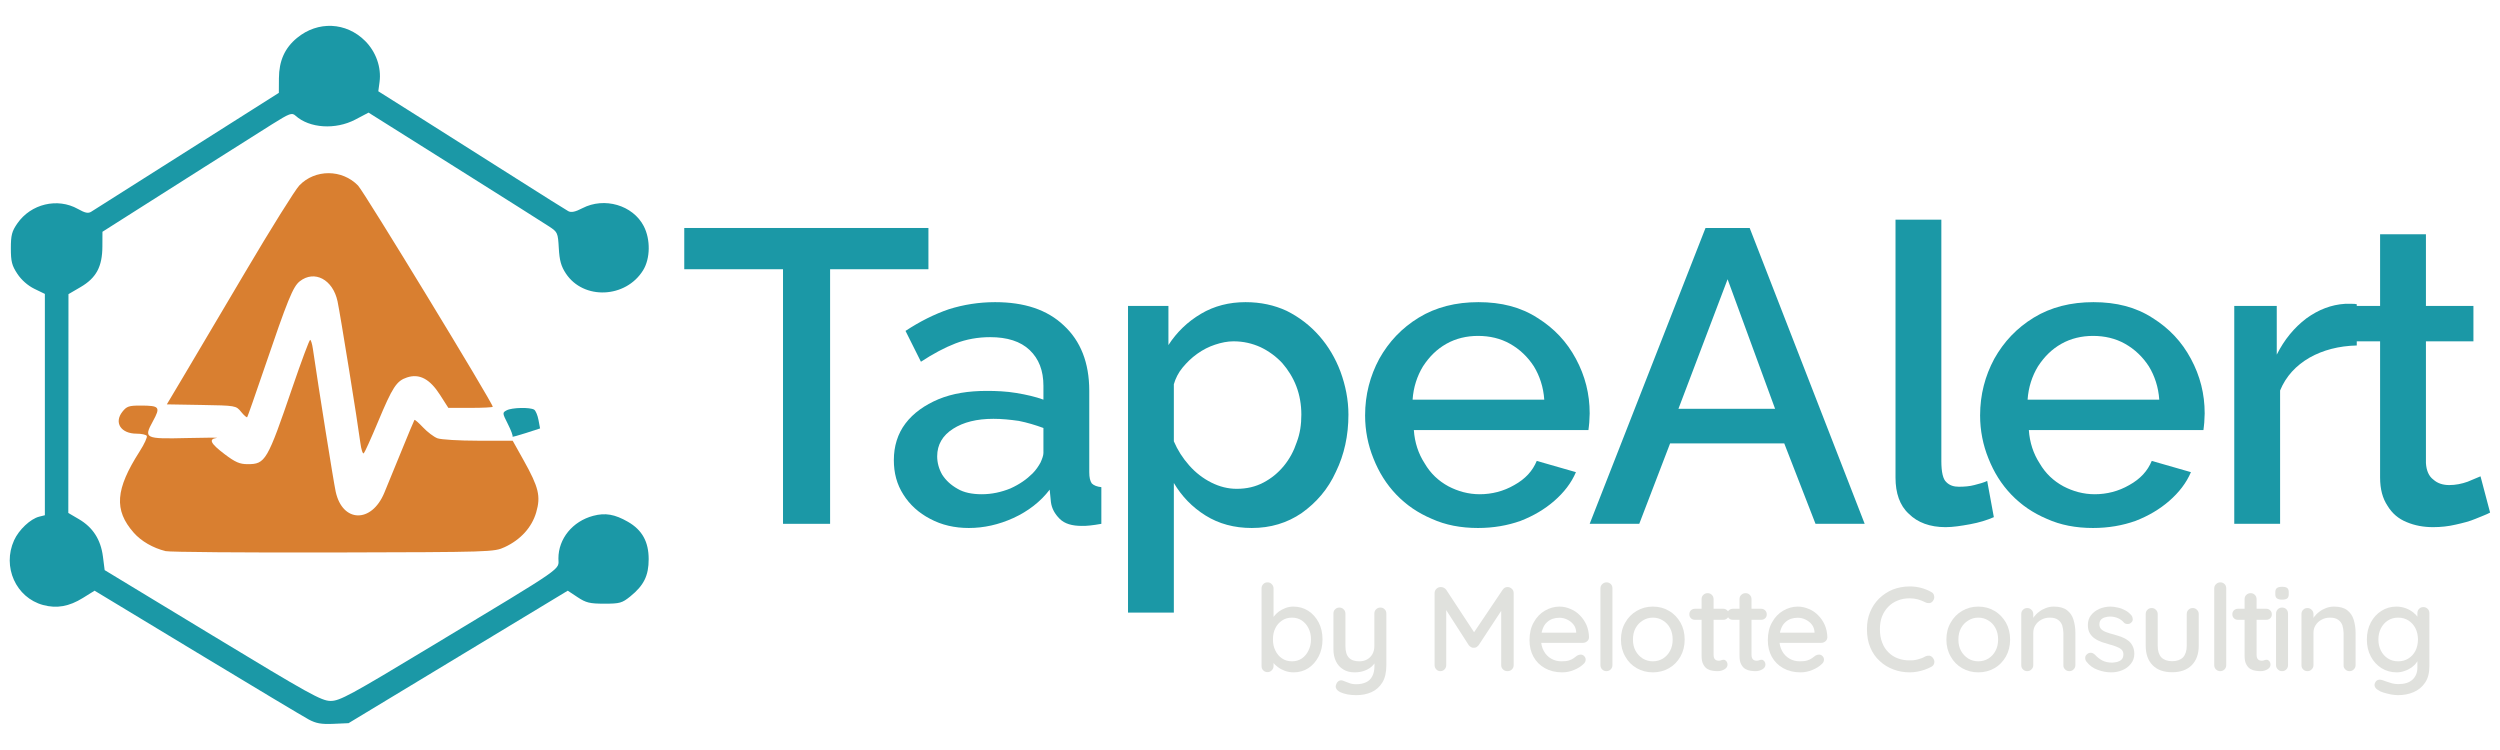
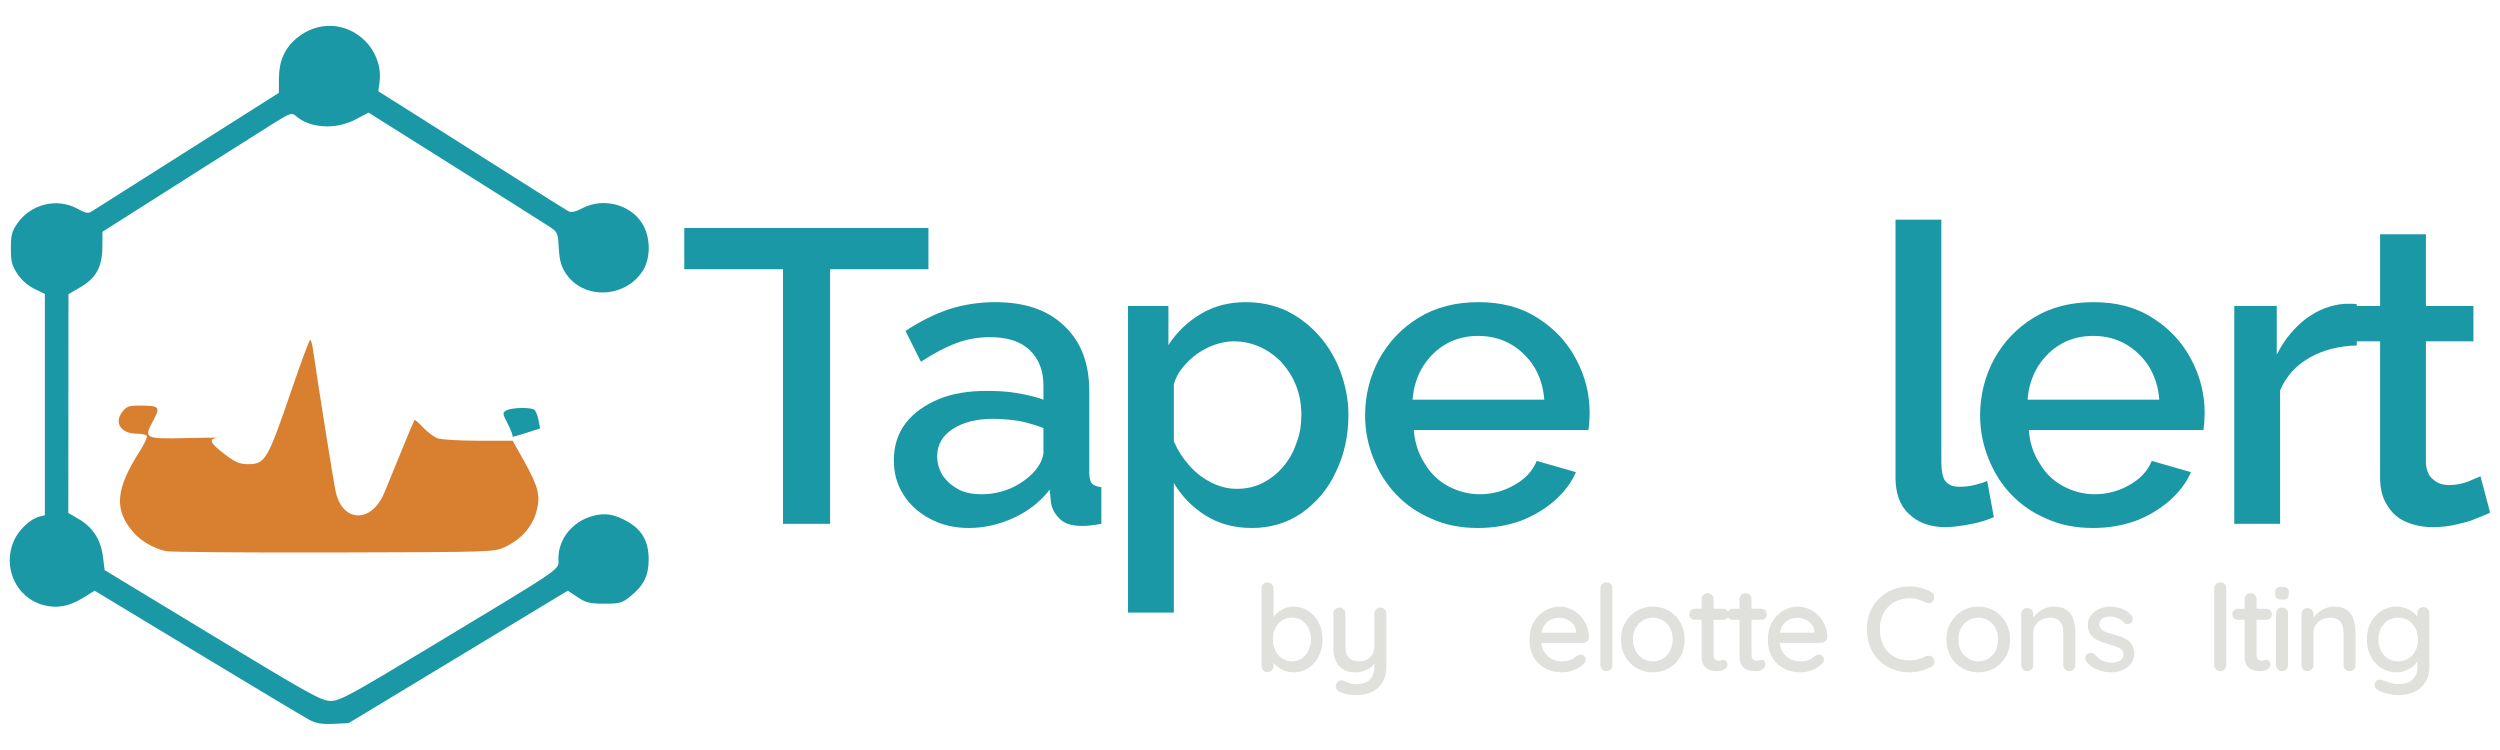
<svg xmlns="http://www.w3.org/2000/svg" xmlns:ns1="http://www.serif.com/" width="100%" height="100%" viewBox="0 0 1000 300" version="1.1" xml:space="preserve" style="fill-rule:evenodd;clip-rule:evenodd;stroke-linejoin:round;stroke-miterlimit:2;">
  <g transform="matrix(1,0,0,1,-38.632,-11.135)">
    <g transform="matrix(166.667,0,0,166.667,309.837,220.663)">
      <path d="M0.601,-0.611L0.365,-0.611L0.365,-0L0.252,-0L0.252,-0.611L0.015,-0.611L0.015,-0.71L0.601,-0.71L0.601,-0.611Z" style="fill:rgb(27,152,166);fill-rule:nonzero;" />
    </g>
    <g transform="matrix(166.667,0,0,166.667,391.504,220.663)">
      <path d="M0.028,-0.153C0.028,-0.186 0.037,-0.216 0.056,-0.241C0.075,-0.266 0.102,-0.285 0.135,-0.299C0.169,-0.313 0.207,-0.319 0.251,-0.319C0.274,-0.319 0.298,-0.318 0.322,-0.314C0.346,-0.31 0.368,-0.305 0.387,-0.298L0.387,-0.331C0.387,-0.368 0.376,-0.396 0.354,-0.417C0.332,-0.438 0.3,-0.448 0.259,-0.448C0.23,-0.448 0.202,-0.443 0.176,-0.433C0.15,-0.423 0.122,-0.408 0.093,-0.389L0.056,-0.463C0.091,-0.486 0.125,-0.503 0.16,-0.515C0.195,-0.526 0.232,-0.532 0.271,-0.532C0.341,-0.532 0.396,-0.514 0.436,-0.476C0.476,-0.439 0.497,-0.387 0.497,-0.319L0.497,-0.124C0.497,-0.111 0.499,-0.103 0.503,-0.097C0.508,-0.092 0.516,-0.089 0.526,-0.088L0.526,-0C0.516,0.002 0.507,0.003 0.499,0.004C0.491,0.005 0.485,0.005 0.479,0.005C0.456,0.005 0.438,-0 0.426,-0.012C0.414,-0.024 0.407,-0.037 0.405,-0.052L0.402,-0.082C0.38,-0.053 0.35,-0.03 0.315,-0.014C0.28,0.002 0.244,0.01 0.208,0.01C0.174,0.01 0.143,0.003 0.115,-0.012C0.088,-0.026 0.066,-0.046 0.051,-0.07C0.035,-0.095 0.028,-0.122 0.028,-0.153ZM0.361,-0.121C0.369,-0.129 0.375,-0.138 0.38,-0.147C0.384,-0.156 0.387,-0.164 0.387,-0.17L0.387,-0.23C0.368,-0.237 0.348,-0.243 0.328,-0.247C0.307,-0.25 0.287,-0.252 0.267,-0.252C0.227,-0.252 0.195,-0.244 0.17,-0.228C0.145,-0.212 0.132,-0.19 0.132,-0.162C0.132,-0.147 0.136,-0.132 0.144,-0.118C0.153,-0.104 0.165,-0.093 0.181,-0.084C0.196,-0.075 0.216,-0.071 0.239,-0.071C0.263,-0.071 0.286,-0.076 0.308,-0.085C0.33,-0.095 0.347,-0.107 0.361,-0.121Z" style="fill:rgb(27,152,166);fill-rule:nonzero;" />
    </g>
    <g transform="matrix(166.667,0,0,166.667,478.837,220.663)">
      <path d="M0.363,0.01C0.321,0.01 0.284,0 0.252,-0.02C0.22,-0.04 0.195,-0.066 0.176,-0.098L0.176,0.213L0.066,0.213L0.066,-0.523L0.163,-0.523L0.163,-0.429C0.183,-0.46 0.209,-0.485 0.241,-0.504C0.273,-0.523 0.309,-0.532 0.348,-0.532C0.384,-0.532 0.417,-0.525 0.447,-0.511C0.477,-0.496 0.503,-0.476 0.525,-0.451C0.547,-0.426 0.564,-0.397 0.576,-0.365C0.588,-0.332 0.595,-0.298 0.595,-0.262C0.595,-0.212 0.585,-0.166 0.565,-0.125C0.546,-0.083 0.518,-0.051 0.483,-0.026C0.448,-0.002 0.408,0.01 0.363,0.01ZM0.327,-0.084C0.351,-0.084 0.372,-0.089 0.391,-0.099C0.41,-0.109 0.426,-0.122 0.44,-0.139C0.454,-0.156 0.464,-0.175 0.471,-0.196C0.479,-0.217 0.482,-0.239 0.482,-0.262C0.482,-0.286 0.478,-0.309 0.47,-0.33C0.462,-0.351 0.45,-0.37 0.436,-0.386C0.421,-0.402 0.403,-0.415 0.384,-0.424C0.364,-0.433 0.343,-0.438 0.319,-0.438C0.305,-0.438 0.29,-0.435 0.275,-0.43C0.26,-0.425 0.246,-0.418 0.232,-0.408C0.218,-0.398 0.207,-0.387 0.197,-0.375C0.187,-0.363 0.18,-0.349 0.176,-0.335L0.176,-0.198C0.185,-0.177 0.197,-0.158 0.213,-0.14C0.228,-0.123 0.246,-0.109 0.266,-0.099C0.286,-0.089 0.306,-0.084 0.327,-0.084Z" style="fill:rgb(27,152,166);fill-rule:nonzero;" />
    </g>
    <g transform="matrix(166.667,0,0,166.667,579.337,220.663)">
      <path d="M0.303,0.01C0.262,0.01 0.225,0.003 0.192,-0.012C0.159,-0.026 0.131,-0.045 0.107,-0.07C0.083,-0.095 0.065,-0.124 0.052,-0.157C0.039,-0.189 0.032,-0.224 0.032,-0.26C0.032,-0.31 0.044,-0.355 0.066,-0.396C0.089,-0.437 0.12,-0.47 0.161,-0.495C0.202,-0.52 0.25,-0.532 0.304,-0.532C0.359,-0.532 0.406,-0.52 0.446,-0.494C0.486,-0.469 0.516,-0.437 0.538,-0.396C0.56,-0.355 0.571,-0.312 0.571,-0.265C0.571,-0.257 0.57,-0.25 0.57,-0.243C0.569,-0.236 0.569,-0.23 0.568,-0.225L0.149,-0.225C0.151,-0.195 0.16,-0.168 0.175,-0.145C0.189,-0.121 0.208,-0.103 0.232,-0.09C0.255,-0.078 0.28,-0.071 0.307,-0.071C0.336,-0.071 0.364,-0.078 0.39,-0.093C0.417,-0.108 0.434,-0.127 0.444,-0.151L0.538,-0.124C0.527,-0.098 0.509,-0.075 0.486,-0.055C0.463,-0.035 0.436,-0.019 0.405,-0.007C0.374,0.004 0.34,0.01 0.303,0.01ZM0.146,-0.298L0.462,-0.298C0.46,-0.328 0.451,-0.355 0.437,-0.378C0.422,-0.401 0.403,-0.419 0.38,-0.432C0.357,-0.445 0.331,-0.451 0.303,-0.451C0.276,-0.451 0.25,-0.445 0.227,-0.432C0.204,-0.419 0.186,-0.401 0.171,-0.378C0.157,-0.355 0.148,-0.328 0.146,-0.298Z" style="fill:rgb(27,152,166);fill-rule:nonzero;" />
    </g>
    <g transform="matrix(166.667,0,0,166.667,673.337,220.663)">
-       <path d="M0.285,-0.71L0.391,-0.71L0.667,-0L0.549,-0L0.474,-0.193L0.2,-0.193L0.126,-0L0.007,-0L0.285,-0.71ZM0.452,-0.276L0.338,-0.587L0.22,-0.276L0.452,-0.276Z" style="fill:rgb(27,152,166);fill-rule:nonzero;" />
-     </g>
+       </g>
    <g transform="matrix(166.667,0,0,166.667,785.67,220.663)">
      <path d="M0.067,-0.73L0.177,-0.73L0.177,-0.151C0.177,-0.124 0.181,-0.107 0.189,-0.1C0.197,-0.092 0.207,-0.089 0.219,-0.089C0.232,-0.089 0.245,-0.09 0.256,-0.093C0.268,-0.096 0.279,-0.099 0.287,-0.103L0.303,-0.016C0.287,-0.009 0.268,-0.003 0.246,0.001C0.224,0.005 0.205,0.008 0.187,0.008C0.15,0.008 0.12,-0.003 0.099,-0.024C0.077,-0.044 0.067,-0.074 0.067,-0.111L0.067,-0.73Z" style="fill:rgb(27,152,166);fill-rule:nonzero;" />
    </g>
    <g transform="matrix(166.667,0,0,166.667,825.337,220.663)">
      <path d="M0.303,0.01C0.262,0.01 0.225,0.003 0.192,-0.012C0.159,-0.026 0.131,-0.045 0.107,-0.07C0.083,-0.095 0.065,-0.124 0.052,-0.157C0.039,-0.189 0.032,-0.224 0.032,-0.26C0.032,-0.31 0.044,-0.355 0.066,-0.396C0.089,-0.437 0.12,-0.47 0.161,-0.495C0.202,-0.52 0.25,-0.532 0.304,-0.532C0.359,-0.532 0.406,-0.52 0.446,-0.494C0.486,-0.469 0.516,-0.437 0.538,-0.396C0.56,-0.355 0.571,-0.312 0.571,-0.265C0.571,-0.257 0.57,-0.25 0.57,-0.243C0.569,-0.236 0.569,-0.23 0.568,-0.225L0.149,-0.225C0.151,-0.195 0.16,-0.168 0.175,-0.145C0.189,-0.121 0.208,-0.103 0.232,-0.09C0.255,-0.078 0.28,-0.071 0.307,-0.071C0.336,-0.071 0.364,-0.078 0.39,-0.093C0.417,-0.108 0.434,-0.127 0.444,-0.151L0.538,-0.124C0.527,-0.098 0.509,-0.075 0.486,-0.055C0.463,-0.035 0.436,-0.019 0.405,-0.007C0.374,0.004 0.34,0.01 0.303,0.01ZM0.146,-0.298L0.462,-0.298C0.46,-0.328 0.451,-0.355 0.437,-0.378C0.422,-0.401 0.403,-0.419 0.38,-0.432C0.357,-0.445 0.331,-0.451 0.303,-0.451C0.276,-0.451 0.25,-0.445 0.227,-0.432C0.204,-0.419 0.186,-0.401 0.171,-0.378C0.157,-0.355 0.148,-0.328 0.146,-0.298Z" style="fill:rgb(27,152,166);fill-rule:nonzero;" />
    </g>
    <g transform="matrix(166.667,0,0,166.667,921.337,220.663)">
      <path d="M0.36,-0.428C0.317,-0.427 0.279,-0.417 0.247,-0.399C0.214,-0.38 0.19,-0.354 0.176,-0.32L0.176,-0L0.066,-0L0.066,-0.523L0.168,-0.523L0.168,-0.406C0.186,-0.442 0.21,-0.471 0.239,-0.493C0.268,-0.514 0.299,-0.526 0.332,-0.528L0.348,-0.528C0.353,-0.528 0.356,-0.528 0.36,-0.527L0.36,-0.428Z" style="fill:rgb(27,152,166);fill-rule:nonzero;" />
    </g>
    <g transform="matrix(166.667,0,0,166.667,975.17,220.663)">
      <path d="M0.357,-0.027C0.348,-0.022 0.336,-0.018 0.322,-0.012C0.308,-0.006 0.292,-0.002 0.274,0.002C0.257,0.006 0.239,0.008 0.22,0.008C0.197,0.008 0.176,0.004 0.157,-0.004C0.137,-0.012 0.122,-0.025 0.111,-0.043C0.099,-0.061 0.093,-0.083 0.093,-0.111L0.093,-0.438L0.024,-0.438L0.024,-0.523L0.093,-0.523L0.093,-0.695L0.203,-0.695L0.203,-0.523L0.317,-0.523L0.317,-0.438L0.203,-0.438L0.203,-0.146C0.204,-0.128 0.21,-0.114 0.221,-0.106C0.231,-0.097 0.244,-0.093 0.259,-0.093C0.274,-0.093 0.289,-0.096 0.303,-0.101C0.317,-0.107 0.327,-0.111 0.334,-0.114L0.357,-0.027Z" style="fill:rgb(27,152,166);fill-rule:nonzero;" />
    </g>
  </g>
  <g id="g1" transform="matrix(0.938,0,0,0.938,-20.342,-15.069)">
    <path id="path1" d="M217.058,296.206L263.798,267.958L267.985,270.729C271.59,273.115 273.175,273.5 279.402,273.5C285.999,273.5 286.969,273.228 290.475,270.394C296.25,265.726 298.308,261.551 298.307,254.5C298.306,247.089 295.515,242.058 289.481,238.589C283.852,235.353 279.815,234.657 274.651,236.031C265.858,238.371 259.82,245.77 259.816,254.21C259.814,259.345 263.85,256.55 206.147,291.366C170.861,312.656 166.546,314.997 162.647,314.971C158.766,314.946 153.552,312.054 112.318,287.063L66.318,259.184L65.581,253.412C64.659,246.183 61.302,240.954 55.34,237.46L50.818,234.81L50.884,141.5L56.029,138.5C62.73,134.592 65.306,129.811 65.349,121.201L65.38,114.903L69.849,112.058C88.657,100.084 130.863,73.339 137.664,69.085C145.255,64.338 146.164,64.004 147.701,65.394C153.653,70.781 164.764,71.499 173.232,67.045L178.85,64.09L215.531,87.161C235.705,99.85 253.874,111.332 255.905,112.677C259.473,115.038 259.612,115.352 259.983,121.921C260.28,127.174 260.968,129.629 263.007,132.71C270.517,144.058 288.526,143.298 295.928,131.322C299.022,126.316 299.143,118.167 296.208,112.5C291.571,103.546 279.413,99.987 270.053,104.843C267.002,106.426 265.291,106.789 264.038,106.118C263.075,105.603 253.199,99.403 242.09,92.341C230.981,85.278 213.143,73.985 202.451,67.244L183.01,54.987L183.545,50.998C184.375,44.809 182.028,38.157 177.377,33.513C169.302,25.45 157.223,24.92 148.345,32.238C143.115,36.549 140.674,41.993 140.631,49.442L140.595,55.667L129.456,62.722C72.896,98.544 62.097,105.385 60.615,106.333C59.297,107.176 58.01,106.914 54.913,105.174C46.212,100.283 34.867,102.992 29.081,111.341C26.739,114.721 26.318,116.344 26.318,121.988C26.318,127.597 26.756,129.309 29.101,132.852C30.829,135.463 33.579,137.882 36.351,139.229L40.818,141.399L40.818,235.783L38.395,236.391C34.675,237.325 29.734,241.975 27.697,246.459C22.563,257.761 28.482,270.948 40.094,274.074C45.9,275.638 51.175,274.699 57.031,271.058L62.022,267.955L105.67,294.339C129.676,308.851 151.118,321.69 153.318,322.872C156.468,324.565 158.698,324.961 163.818,324.738L170.318,324.454L217.058,296.206Z" style="fill:rgb(27,152,166);fill-rule:nonzero;" />
    <path id="path11" ns1:id="path1" d="M236.907,249.377C243.696,246.237 248.484,240.954 250.346,234.55C252.344,227.677 251.43,223.889 244.994,212.374L240.318,204.006L225.633,204.003C217.556,204.001 209.717,203.532 208.213,202.96C206.71,202.389 203.959,200.31 202.102,198.34C200.245,196.371 198.59,194.926 198.426,195.13C198.261,195.333 195.745,201.35 192.834,208.5C189.923,215.65 186.644,223.648 185.546,226.273C180.105,239.293 167.715,238.966 164.837,225.727C163.927,221.536 157.627,182.083 155.101,164.75C154.8,162.688 154.276,161.002 153.936,161.005C153.596,161.008 150.201,170.12 146.393,181.255C135.63,212.72 134.883,214 127.268,214C123.905,214 122.006,213.175 117.486,209.75C111.436,205.165 110.527,203.322 114.068,202.82C115.305,202.644 109.674,202.663 101.554,202.862C83.427,203.305 82.877,203.039 86.869,195.741C90.225,189.602 89.786,189.037 81.64,189.015C76.676,189.002 75.7,189.334 73.873,191.657C70.206,196.318 73.252,201 79.95,201C82.012,201 83.962,201.424 84.283,201.943C84.603,202.462 83.241,205.426 81.255,208.53C70.86,224.78 70.214,233.548 78.699,243.212C81.885,246.841 86.916,249.75 92.318,251.086C93.968,251.494 126.143,251.755 163.818,251.664C231.355,251.502 232.382,251.47 236.907,249.377L236.907,249.377Z" style="fill:rgb(217,127,48);fill-rule:nonzero;" />
-     <path id="path12" ns1:id="path1" d="M182.863,196C189.088,181.089 190.779,178.498 195.249,177.023C200.515,175.285 204.966,177.63 209.321,184.437L212.879,190L222.348,190C227.556,190 231.818,189.783 231.818,189.518C231.818,187.938 176.988,97.908 174.382,95.21C167.6,88.188 156.067,88.148 149.356,95.122C147.569,96.98 137.203,113.575 126.321,132C115.439,150.425 103.451,170.675 99.682,177L92.828,188.5L107.573,188.755C122.257,189.009 122.327,189.021 124.523,191.716C125.737,193.204 126.896,194.214 127.101,193.961C127.305,193.707 130.536,184.5 134.28,173.5C144.392,143.792 146.627,138.295 149.517,136.022C155.787,131.09 163.634,135.242 165.624,144.547C166.776,149.93 174.23,196.169 175.344,204.843C175.722,207.782 176.394,209.807 176.837,209.343C177.281,208.88 179.992,202.875 182.863,196L182.863,196Z" style="fill:rgb(217,127,48);fill-rule:nonzero;" />
    <path id="path13" ns1:id="path1" d="M251.315,195.135C250.941,193.138 250.113,191.173 249.476,190.768C247.752,189.671 239.97,189.848 237.753,191.035C235.868,192.044 235.881,192.191 238.274,196.913C239.623,199.577 240.509,201.975 240.241,202.243C239.973,202.511 242.509,201.838 245.875,200.748L251.996,198.765L251.315,195.135Z" style="fill:rgb(27,152,166);fill-rule:nonzero;" />
  </g>
  <g transform="matrix(1,0,0,1,144.876,-11.078)">
    <g transform="matrix(48,0,0,48,356.384,279.54)">
      <path d="M0.335,-0.538C0.381,-0.538 0.423,-0.526 0.459,-0.503C0.496,-0.479 0.524,-0.447 0.546,-0.406C0.567,-0.366 0.578,-0.318 0.578,-0.265C0.578,-0.211 0.567,-0.164 0.546,-0.123C0.524,-0.081 0.496,-0.049 0.46,-0.025C0.424,-0.002 0.383,0.01 0.338,0.01C0.313,0.01 0.289,0.006 0.266,-0.002C0.244,-0.01 0.223,-0.021 0.206,-0.034C0.188,-0.047 0.174,-0.061 0.163,-0.076C0.152,-0.09 0.146,-0.104 0.143,-0.117L0.17,-0.13L0.17,-0.043C0.17,-0.029 0.165,-0.017 0.155,-0.007C0.146,0.003 0.134,0.008 0.12,0.008C0.105,0.008 0.093,0.003 0.084,-0.007C0.074,-0.016 0.07,-0.028 0.07,-0.043L0.07,-0.689C0.07,-0.703 0.074,-0.715 0.084,-0.725C0.093,-0.735 0.105,-0.74 0.12,-0.74C0.134,-0.74 0.146,-0.735 0.155,-0.725C0.165,-0.715 0.17,-0.703 0.17,-0.689L0.17,-0.408L0.154,-0.417C0.156,-0.429 0.162,-0.442 0.173,-0.456C0.183,-0.47 0.197,-0.483 0.213,-0.496C0.23,-0.508 0.248,-0.518 0.269,-0.526C0.29,-0.534 0.312,-0.538 0.335,-0.538ZM0.324,-0.446C0.292,-0.446 0.264,-0.438 0.241,-0.422C0.217,-0.406 0.198,-0.385 0.185,-0.358C0.171,-0.331 0.165,-0.3 0.165,-0.265C0.165,-0.23 0.171,-0.199 0.185,-0.172C0.198,-0.144 0.217,-0.122 0.241,-0.106C0.264,-0.09 0.292,-0.082 0.324,-0.082C0.355,-0.082 0.382,-0.09 0.406,-0.106C0.429,-0.122 0.448,-0.144 0.461,-0.172C0.475,-0.2 0.482,-0.231 0.482,-0.265C0.482,-0.3 0.475,-0.331 0.461,-0.358C0.448,-0.385 0.429,-0.406 0.406,-0.422C0.382,-0.438 0.355,-0.446 0.324,-0.446Z" style="fill:rgb(224,225,221);fill-rule:nonzero;" />
    </g>
    <g transform="matrix(48,0,0,48,385.136,279.54)">
      <path d="M0.461,-0.53C0.476,-0.53 0.488,-0.525 0.497,-0.515C0.507,-0.506 0.511,-0.494 0.511,-0.479L0.511,-0.049C0.511,0.01 0.5,0.058 0.478,0.094C0.455,0.131 0.425,0.158 0.387,0.175C0.349,0.192 0.307,0.2 0.26,0.2C0.236,0.2 0.212,0.198 0.188,0.194C0.164,0.189 0.144,0.183 0.129,0.176C0.113,0.168 0.101,0.159 0.095,0.148C0.088,0.137 0.087,0.126 0.092,0.113C0.097,0.097 0.105,0.087 0.116,0.081C0.127,0.075 0.139,0.075 0.151,0.08C0.162,0.084 0.177,0.09 0.196,0.097C0.214,0.105 0.236,0.109 0.26,0.109C0.293,0.109 0.32,0.103 0.343,0.092C0.365,0.082 0.382,0.065 0.394,0.042C0.406,0.019 0.412,-0.01 0.412,-0.046L0.412,-0.115L0.428,-0.091C0.417,-0.069 0.403,-0.051 0.386,-0.036C0.368,-0.021 0.348,-0.01 0.324,-0.002C0.301,0.006 0.275,0.01 0.246,0.01C0.209,0.01 0.178,0.002 0.151,-0.015C0.125,-0.031 0.105,-0.053 0.091,-0.082C0.077,-0.111 0.07,-0.145 0.07,-0.182L0.07,-0.479C0.07,-0.494 0.074,-0.506 0.084,-0.515C0.093,-0.525 0.105,-0.53 0.12,-0.53C0.134,-0.53 0.146,-0.525 0.155,-0.515C0.165,-0.506 0.17,-0.494 0.17,-0.479L0.17,-0.209C0.17,-0.165 0.179,-0.133 0.199,-0.112C0.218,-0.092 0.247,-0.082 0.285,-0.082C0.31,-0.082 0.332,-0.087 0.351,-0.098C0.369,-0.108 0.384,-0.123 0.395,-0.142C0.406,-0.162 0.411,-0.184 0.411,-0.209L0.411,-0.479C0.411,-0.494 0.416,-0.506 0.425,-0.515C0.435,-0.525 0.447,-0.53 0.461,-0.53Z" style="fill:rgb(224,225,221);fill-rule:nonzero;" />
    </g>
    <g transform="matrix(48,0,0,48,425.072,279.54)">
-       <path d="M0.133,-0.701C0.141,-0.701 0.149,-0.699 0.158,-0.695C0.166,-0.691 0.173,-0.685 0.178,-0.678L0.432,-0.291L0.389,-0.293L0.648,-0.678C0.659,-0.694 0.672,-0.701 0.689,-0.701C0.703,-0.701 0.714,-0.696 0.725,-0.686C0.735,-0.677 0.74,-0.665 0.74,-0.65L0.74,-0.051C0.74,-0.036 0.735,-0.024 0.726,-0.015C0.716,-0.005 0.704,-0 0.689,-0C0.673,-0 0.66,-0.005 0.651,-0.015C0.641,-0.024 0.636,-0.036 0.636,-0.051L0.636,-0.558L0.668,-0.551L0.448,-0.216C0.443,-0.21 0.437,-0.205 0.43,-0.2C0.422,-0.196 0.415,-0.194 0.407,-0.195C0.399,-0.194 0.392,-0.196 0.385,-0.2C0.377,-0.205 0.371,-0.21 0.366,-0.216L0.154,-0.546L0.178,-0.586L0.178,-0.051C0.178,-0.036 0.173,-0.024 0.164,-0.015C0.155,-0.005 0.143,-0 0.129,-0C0.115,-0 0.104,-0.005 0.095,-0.015C0.086,-0.024 0.081,-0.036 0.081,-0.051L0.081,-0.65C0.081,-0.664 0.086,-0.676 0.096,-0.686C0.106,-0.696 0.119,-0.701 0.133,-0.701Z" style="fill:rgb(224,225,221);fill-rule:nonzero;" />
-     </g>
+       </g>
    <g transform="matrix(48,0,0,48,464.864,279.54)">
      <path d="M0.315,0.01C0.26,0.01 0.212,-0.002 0.171,-0.025C0.13,-0.048 0.099,-0.079 0.076,-0.12C0.054,-0.16 0.043,-0.206 0.043,-0.258C0.043,-0.317 0.055,-0.367 0.079,-0.408C0.102,-0.45 0.133,-0.482 0.171,-0.504C0.209,-0.526 0.25,-0.538 0.292,-0.538C0.325,-0.538 0.356,-0.531 0.385,-0.518C0.415,-0.506 0.441,-0.488 0.463,-0.465C0.486,-0.442 0.504,-0.415 0.518,-0.384C0.531,-0.353 0.538,-0.319 0.539,-0.282C0.538,-0.268 0.533,-0.257 0.523,-0.249C0.513,-0.24 0.501,-0.236 0.488,-0.236L0.099,-0.236L0.075,-0.321L0.451,-0.321L0.432,-0.303L0.432,-0.328C0.43,-0.351 0.423,-0.372 0.409,-0.389C0.395,-0.407 0.377,-0.42 0.357,-0.43C0.336,-0.44 0.315,-0.445 0.292,-0.445C0.272,-0.445 0.253,-0.442 0.235,-0.436C0.216,-0.429 0.2,-0.419 0.186,-0.405C0.171,-0.391 0.16,-0.373 0.152,-0.35C0.143,-0.327 0.139,-0.298 0.139,-0.264C0.139,-0.227 0.147,-0.195 0.162,-0.168C0.177,-0.14 0.198,-0.119 0.224,-0.104C0.25,-0.089 0.278,-0.082 0.31,-0.082C0.334,-0.082 0.355,-0.084 0.371,-0.089C0.387,-0.094 0.4,-0.1 0.411,-0.108C0.421,-0.115 0.431,-0.122 0.439,-0.129C0.449,-0.135 0.459,-0.138 0.469,-0.138C0.481,-0.138 0.491,-0.134 0.499,-0.125C0.507,-0.117 0.511,-0.107 0.511,-0.096C0.511,-0.081 0.504,-0.068 0.489,-0.056C0.471,-0.039 0.446,-0.023 0.414,-0.01C0.383,0.003 0.35,0.01 0.315,0.01Z" style="fill:rgb(224,225,221);fill-rule:nonzero;" />
    </g>
    <g transform="matrix(48,0,0,48,491.552,279.54)">
      <path d="M0.178,-0.051C0.178,-0.036 0.173,-0.024 0.164,-0.015C0.154,-0.005 0.142,-0 0.128,-0C0.114,-0 0.102,-0.005 0.092,-0.015C0.083,-0.024 0.078,-0.036 0.078,-0.051L0.078,-0.689C0.078,-0.704 0.083,-0.716 0.093,-0.725C0.103,-0.735 0.115,-0.74 0.129,-0.74C0.143,-0.74 0.155,-0.735 0.165,-0.725C0.174,-0.716 0.178,-0.704 0.178,-0.689L0.178,-0.051Z" style="fill:rgb(224,225,221);fill-rule:nonzero;" />
    </g>
    <g transform="matrix(48,0,0,48,501.44,279.54)">
      <path d="M0.574,-0.263C0.574,-0.21 0.562,-0.163 0.539,-0.122C0.515,-0.08 0.484,-0.048 0.444,-0.025C0.404,-0.002 0.359,0.01 0.309,0.01C0.259,0.01 0.214,-0.002 0.174,-0.025C0.134,-0.048 0.102,-0.08 0.079,-0.122C0.055,-0.163 0.043,-0.21 0.043,-0.263C0.043,-0.317 0.055,-0.364 0.079,-0.405C0.102,-0.446 0.134,-0.479 0.174,-0.502C0.214,-0.526 0.259,-0.538 0.309,-0.538C0.359,-0.538 0.404,-0.526 0.444,-0.502C0.484,-0.479 0.515,-0.446 0.539,-0.405C0.562,-0.364 0.574,-0.317 0.574,-0.263ZM0.474,-0.263C0.474,-0.3 0.467,-0.331 0.452,-0.359C0.438,-0.386 0.418,-0.407 0.393,-0.422C0.368,-0.438 0.34,-0.446 0.309,-0.446C0.278,-0.446 0.25,-0.438 0.225,-0.422C0.2,-0.407 0.18,-0.386 0.165,-0.359C0.15,-0.331 0.143,-0.3 0.143,-0.263C0.143,-0.228 0.15,-0.196 0.165,-0.169C0.18,-0.142 0.2,-0.121 0.225,-0.105C0.25,-0.09 0.278,-0.082 0.309,-0.082C0.34,-0.082 0.368,-0.09 0.393,-0.105C0.418,-0.121 0.438,-0.142 0.452,-0.169C0.467,-0.196 0.474,-0.228 0.474,-0.263Z" style="fill:rgb(224,225,221);fill-rule:nonzero;" />
    </g>
    <g transform="matrix(48,0,0,48,530.096,279.54)">
      <path d="M0.063,-0.52L0.298,-0.52C0.312,-0.52 0.323,-0.515 0.332,-0.506C0.341,-0.497 0.345,-0.486 0.345,-0.473C0.345,-0.46 0.341,-0.449 0.332,-0.441C0.323,-0.432 0.312,-0.428 0.298,-0.428L0.063,-0.428C0.049,-0.428 0.038,-0.432 0.029,-0.441C0.02,-0.45 0.016,-0.461 0.016,-0.474C0.016,-0.487 0.02,-0.498 0.029,-0.507C0.038,-0.515 0.049,-0.52 0.063,-0.52ZM0.168,-0.65C0.183,-0.65 0.195,-0.645 0.204,-0.635C0.213,-0.626 0.218,-0.614 0.218,-0.599L0.218,-0.135C0.218,-0.123 0.22,-0.113 0.224,-0.106C0.228,-0.099 0.233,-0.094 0.24,-0.091C0.247,-0.088 0.255,-0.087 0.262,-0.087C0.269,-0.087 0.276,-0.088 0.282,-0.091C0.287,-0.093 0.294,-0.095 0.302,-0.095C0.31,-0.095 0.317,-0.091 0.324,-0.084C0.33,-0.076 0.334,-0.066 0.334,-0.054C0.334,-0.038 0.325,-0.025 0.308,-0.015C0.291,-0.005 0.272,-0 0.252,-0C0.24,-0 0.227,-0.001 0.212,-0.003C0.196,-0.005 0.181,-0.01 0.167,-0.018C0.153,-0.026 0.141,-0.039 0.132,-0.057C0.122,-0.074 0.118,-0.099 0.118,-0.131L0.118,-0.599C0.118,-0.614 0.122,-0.626 0.132,-0.635C0.142,-0.645 0.154,-0.65 0.168,-0.65Z" style="fill:rgb(224,225,221);fill-rule:nonzero;" />
    </g>
    <g transform="matrix(48,0,0,48,545.264,279.54)">
      <path d="M0.063,-0.52L0.298,-0.52C0.312,-0.52 0.323,-0.515 0.332,-0.506C0.341,-0.497 0.345,-0.486 0.345,-0.473C0.345,-0.46 0.341,-0.449 0.332,-0.441C0.323,-0.432 0.312,-0.428 0.298,-0.428L0.063,-0.428C0.049,-0.428 0.038,-0.432 0.029,-0.441C0.02,-0.45 0.016,-0.461 0.016,-0.474C0.016,-0.487 0.02,-0.498 0.029,-0.507C0.038,-0.515 0.049,-0.52 0.063,-0.52ZM0.168,-0.65C0.183,-0.65 0.195,-0.645 0.204,-0.635C0.213,-0.626 0.218,-0.614 0.218,-0.599L0.218,-0.135C0.218,-0.123 0.22,-0.113 0.224,-0.106C0.228,-0.099 0.233,-0.094 0.24,-0.091C0.247,-0.088 0.255,-0.087 0.262,-0.087C0.269,-0.087 0.276,-0.088 0.282,-0.091C0.287,-0.093 0.294,-0.095 0.302,-0.095C0.31,-0.095 0.317,-0.091 0.324,-0.084C0.33,-0.076 0.334,-0.066 0.334,-0.054C0.334,-0.038 0.325,-0.025 0.308,-0.015C0.291,-0.005 0.272,-0 0.252,-0C0.24,-0 0.227,-0.001 0.212,-0.003C0.196,-0.005 0.181,-0.01 0.167,-0.018C0.153,-0.026 0.141,-0.039 0.132,-0.057C0.122,-0.074 0.118,-0.099 0.118,-0.131L0.118,-0.599C0.118,-0.614 0.122,-0.626 0.132,-0.635C0.142,-0.645 0.154,-0.65 0.168,-0.65Z" style="fill:rgb(224,225,221);fill-rule:nonzero;" />
    </g>
    <g transform="matrix(48,0,0,48,560.192,279.54)">
      <path d="M0.315,0.01C0.26,0.01 0.212,-0.002 0.171,-0.025C0.13,-0.048 0.099,-0.079 0.076,-0.12C0.054,-0.16 0.043,-0.206 0.043,-0.258C0.043,-0.317 0.055,-0.367 0.079,-0.408C0.102,-0.45 0.133,-0.482 0.171,-0.504C0.209,-0.526 0.25,-0.538 0.292,-0.538C0.325,-0.538 0.356,-0.531 0.385,-0.518C0.415,-0.506 0.441,-0.488 0.463,-0.465C0.486,-0.442 0.504,-0.415 0.518,-0.384C0.531,-0.353 0.538,-0.319 0.539,-0.282C0.538,-0.268 0.533,-0.257 0.523,-0.249C0.513,-0.24 0.501,-0.236 0.488,-0.236L0.099,-0.236L0.075,-0.321L0.451,-0.321L0.432,-0.303L0.432,-0.328C0.43,-0.351 0.423,-0.372 0.409,-0.389C0.395,-0.407 0.377,-0.42 0.357,-0.43C0.336,-0.44 0.315,-0.445 0.292,-0.445C0.272,-0.445 0.253,-0.442 0.235,-0.436C0.216,-0.429 0.2,-0.419 0.186,-0.405C0.171,-0.391 0.16,-0.373 0.152,-0.35C0.143,-0.327 0.139,-0.298 0.139,-0.264C0.139,-0.227 0.147,-0.195 0.162,-0.168C0.177,-0.14 0.198,-0.119 0.224,-0.104C0.25,-0.089 0.278,-0.082 0.31,-0.082C0.334,-0.082 0.355,-0.084 0.371,-0.089C0.387,-0.094 0.4,-0.1 0.411,-0.108C0.421,-0.115 0.431,-0.122 0.439,-0.129C0.449,-0.135 0.459,-0.138 0.469,-0.138C0.481,-0.138 0.491,-0.134 0.499,-0.125C0.507,-0.117 0.511,-0.107 0.511,-0.096C0.511,-0.081 0.504,-0.068 0.489,-0.056C0.471,-0.039 0.446,-0.023 0.414,-0.01C0.383,0.003 0.35,0.01 0.315,0.01Z" style="fill:rgb(224,225,221);fill-rule:nonzero;" />
    </g>
    <g transform="matrix(48,0,0,48,599.84,279.54)">
      <path d="M0.578,-0.66C0.593,-0.653 0.601,-0.641 0.603,-0.626C0.606,-0.611 0.602,-0.597 0.592,-0.584C0.584,-0.574 0.575,-0.568 0.563,-0.567C0.552,-0.566 0.54,-0.568 0.529,-0.574C0.509,-0.584 0.489,-0.592 0.468,-0.598C0.446,-0.604 0.424,-0.607 0.4,-0.607C0.362,-0.607 0.328,-0.601 0.298,-0.588C0.267,-0.576 0.241,-0.558 0.219,-0.535C0.197,-0.512 0.18,-0.485 0.168,-0.454C0.156,-0.422 0.151,-0.388 0.151,-0.35C0.151,-0.308 0.157,-0.27 0.17,-0.238C0.182,-0.206 0.2,-0.178 0.223,-0.156C0.245,-0.134 0.271,-0.117 0.302,-0.106C0.332,-0.095 0.365,-0.089 0.4,-0.09C0.423,-0.089 0.445,-0.092 0.467,-0.098C0.488,-0.103 0.509,-0.111 0.528,-0.122C0.54,-0.128 0.552,-0.13 0.563,-0.129C0.575,-0.127 0.584,-0.121 0.592,-0.111C0.603,-0.097 0.607,-0.083 0.604,-0.068C0.601,-0.054 0.593,-0.043 0.579,-0.036C0.562,-0.027 0.544,-0.019 0.524,-0.012C0.504,-0.005 0.484,0 0.463,0.004C0.442,0.008 0.421,0.01 0.4,0.01C0.352,0.01 0.306,0.002 0.264,-0.014C0.221,-0.03 0.183,-0.053 0.15,-0.084C0.116,-0.114 0.09,-0.152 0.071,-0.197C0.052,-0.241 0.043,-0.293 0.043,-0.35C0.043,-0.402 0.051,-0.449 0.069,-0.492C0.087,-0.536 0.112,-0.573 0.144,-0.605C0.177,-0.637 0.215,-0.662 0.258,-0.68C0.302,-0.697 0.349,-0.706 0.4,-0.706C0.432,-0.706 0.463,-0.702 0.494,-0.694C0.524,-0.686 0.552,-0.675 0.578,-0.66Z" style="fill:rgb(224,225,221);fill-rule:nonzero;" />
    </g>
    <g transform="matrix(48,0,0,48,631.616,279.54)">
      <path d="M0.574,-0.263C0.574,-0.21 0.562,-0.163 0.539,-0.122C0.515,-0.08 0.484,-0.048 0.444,-0.025C0.404,-0.002 0.359,0.01 0.309,0.01C0.259,0.01 0.214,-0.002 0.174,-0.025C0.134,-0.048 0.102,-0.08 0.079,-0.122C0.055,-0.163 0.043,-0.21 0.043,-0.263C0.043,-0.317 0.055,-0.364 0.079,-0.405C0.102,-0.446 0.134,-0.479 0.174,-0.502C0.214,-0.526 0.259,-0.538 0.309,-0.538C0.359,-0.538 0.404,-0.526 0.444,-0.502C0.484,-0.479 0.515,-0.446 0.539,-0.405C0.562,-0.364 0.574,-0.317 0.574,-0.263ZM0.474,-0.263C0.474,-0.3 0.467,-0.331 0.452,-0.359C0.438,-0.386 0.418,-0.407 0.393,-0.422C0.368,-0.438 0.34,-0.446 0.309,-0.446C0.278,-0.446 0.25,-0.438 0.225,-0.422C0.2,-0.407 0.18,-0.386 0.165,-0.359C0.15,-0.331 0.143,-0.3 0.143,-0.263C0.143,-0.228 0.15,-0.196 0.165,-0.169C0.18,-0.142 0.2,-0.121 0.225,-0.105C0.25,-0.09 0.278,-0.082 0.309,-0.082C0.34,-0.082 0.368,-0.09 0.393,-0.105C0.418,-0.121 0.438,-0.142 0.452,-0.169C0.467,-0.196 0.474,-0.228 0.474,-0.263Z" style="fill:rgb(224,225,221);fill-rule:nonzero;" />
    </g>
    <g transform="matrix(48,0,0,48,660.272,279.54)">
      <path d="M0.341,-0.538C0.388,-0.538 0.425,-0.528 0.451,-0.508C0.477,-0.488 0.495,-0.462 0.505,-0.429C0.515,-0.396 0.521,-0.36 0.521,-0.319L0.521,-0.051C0.521,-0.036 0.516,-0.024 0.506,-0.015C0.497,-0.005 0.485,-0 0.471,-0C0.456,-0 0.444,-0.005 0.435,-0.015C0.425,-0.024 0.42,-0.036 0.421,-0.051L0.421,-0.318C0.42,-0.342 0.417,-0.363 0.411,-0.382C0.404,-0.401 0.392,-0.417 0.376,-0.428C0.36,-0.44 0.337,-0.446 0.308,-0.446C0.281,-0.446 0.257,-0.44 0.236,-0.428C0.215,-0.417 0.199,-0.401 0.187,-0.382C0.175,-0.363 0.17,-0.342 0.17,-0.318L0.17,-0.051C0.17,-0.036 0.165,-0.024 0.155,-0.015C0.146,-0.005 0.134,-0 0.12,-0C0.105,-0 0.093,-0.005 0.084,-0.015C0.074,-0.024 0.07,-0.036 0.07,-0.051L0.07,-0.475C0.07,-0.49 0.074,-0.502 0.084,-0.511C0.093,-0.521 0.105,-0.526 0.12,-0.526C0.134,-0.526 0.146,-0.521 0.155,-0.511C0.165,-0.502 0.17,-0.49 0.17,-0.475L0.17,-0.419L0.152,-0.409C0.157,-0.423 0.165,-0.438 0.176,-0.453C0.188,-0.469 0.202,-0.483 0.219,-0.495C0.235,-0.508 0.254,-0.518 0.275,-0.526C0.296,-0.534 0.318,-0.538 0.341,-0.538Z" style="fill:rgb(224,225,221);fill-rule:nonzero;" />
    </g>
    <g transform="matrix(48,0,0,48,687.728,279.54)">
      <path d="M0.039,-0.082C0.033,-0.091 0.03,-0.102 0.031,-0.114C0.031,-0.126 0.039,-0.137 0.052,-0.146C0.061,-0.152 0.071,-0.154 0.081,-0.153C0.092,-0.152 0.101,-0.147 0.111,-0.138C0.13,-0.117 0.151,-0.101 0.173,-0.089C0.196,-0.077 0.224,-0.071 0.257,-0.071C0.27,-0.072 0.284,-0.074 0.298,-0.077C0.312,-0.081 0.324,-0.087 0.334,-0.097C0.344,-0.107 0.349,-0.121 0.349,-0.14C0.349,-0.156 0.344,-0.17 0.333,-0.18C0.322,-0.19 0.308,-0.198 0.291,-0.204C0.274,-0.211 0.255,-0.217 0.235,-0.222C0.213,-0.228 0.192,-0.235 0.17,-0.242C0.149,-0.25 0.129,-0.259 0.112,-0.271C0.094,-0.282 0.08,-0.298 0.069,-0.316C0.058,-0.335 0.053,-0.358 0.053,-0.385C0.053,-0.417 0.062,-0.444 0.079,-0.466C0.097,-0.489 0.12,-0.506 0.148,-0.519C0.177,-0.531 0.208,-0.538 0.241,-0.538C0.26,-0.538 0.28,-0.535 0.302,-0.53C0.323,-0.526 0.344,-0.518 0.364,-0.507C0.384,-0.497 0.401,-0.482 0.416,-0.465C0.423,-0.456 0.426,-0.446 0.427,-0.434C0.428,-0.422 0.423,-0.411 0.411,-0.402C0.403,-0.395 0.393,-0.392 0.382,-0.393C0.371,-0.393 0.361,-0.397 0.354,-0.404C0.341,-0.42 0.325,-0.432 0.305,-0.441C0.285,-0.45 0.262,-0.455 0.237,-0.455C0.224,-0.455 0.211,-0.453 0.198,-0.449C0.184,-0.446 0.172,-0.439 0.163,-0.43C0.154,-0.42 0.149,-0.407 0.149,-0.389C0.149,-0.372 0.155,-0.359 0.165,-0.349C0.176,-0.339 0.191,-0.33 0.209,-0.324C0.227,-0.317 0.247,-0.311 0.268,-0.306C0.289,-0.3 0.309,-0.294 0.329,-0.287C0.349,-0.279 0.368,-0.27 0.384,-0.258C0.401,-0.247 0.414,-0.232 0.424,-0.213C0.434,-0.195 0.44,-0.172 0.44,-0.144C0.44,-0.112 0.43,-0.084 0.411,-0.061C0.393,-0.038 0.369,-0.02 0.34,-0.008C0.311,0.004 0.28,0.01 0.248,0.01C0.21,0.01 0.172,0.003 0.135,-0.011C0.097,-0.024 0.065,-0.048 0.039,-0.082Z" style="fill:rgb(224,225,221);fill-rule:nonzero;" />
    </g>
    <g transform="matrix(48,0,0,48,710.048,279.54)">
-       <path d="M0.462,-0.526C0.476,-0.526 0.488,-0.521 0.497,-0.511C0.507,-0.502 0.512,-0.49 0.512,-0.475L0.512,-0.212C0.512,-0.143 0.492,-0.089 0.454,-0.05C0.415,-0.011 0.361,0.009 0.29,0.009C0.22,0.009 0.165,-0.011 0.127,-0.05C0.089,-0.089 0.07,-0.143 0.07,-0.212L0.07,-0.475C0.07,-0.49 0.074,-0.502 0.084,-0.511C0.093,-0.521 0.105,-0.526 0.12,-0.526C0.134,-0.526 0.146,-0.521 0.155,-0.511C0.165,-0.502 0.17,-0.49 0.17,-0.475L0.17,-0.212C0.17,-0.169 0.18,-0.137 0.2,-0.115C0.221,-0.094 0.251,-0.083 0.29,-0.083C0.33,-0.083 0.36,-0.094 0.381,-0.115C0.401,-0.137 0.412,-0.169 0.412,-0.212L0.412,-0.475C0.412,-0.49 0.416,-0.502 0.426,-0.511C0.435,-0.521 0.447,-0.526 0.462,-0.526Z" style="fill:rgb(224,225,221);fill-rule:nonzero;" />
-     </g>
+       </g>
    <g transform="matrix(48,0,0,48,737.072,279.54)">
      <path d="M0.178,-0.051C0.178,-0.036 0.173,-0.024 0.164,-0.015C0.154,-0.005 0.142,-0 0.128,-0C0.114,-0 0.102,-0.005 0.092,-0.015C0.083,-0.024 0.078,-0.036 0.078,-0.051L0.078,-0.689C0.078,-0.704 0.083,-0.716 0.093,-0.725C0.103,-0.735 0.115,-0.74 0.129,-0.74C0.143,-0.74 0.155,-0.735 0.165,-0.725C0.174,-0.716 0.178,-0.704 0.178,-0.689L0.178,-0.051Z" style="fill:rgb(224,225,221);fill-rule:nonzero;" />
    </g>
    <g transform="matrix(48,0,0,48,747.296,279.54)">
      <path d="M0.063,-0.52L0.298,-0.52C0.312,-0.52 0.323,-0.515 0.332,-0.506C0.341,-0.497 0.345,-0.486 0.345,-0.473C0.345,-0.46 0.341,-0.449 0.332,-0.441C0.323,-0.432 0.312,-0.428 0.298,-0.428L0.063,-0.428C0.049,-0.428 0.038,-0.432 0.029,-0.441C0.02,-0.45 0.016,-0.461 0.016,-0.474C0.016,-0.487 0.02,-0.498 0.029,-0.507C0.038,-0.515 0.049,-0.52 0.063,-0.52ZM0.168,-0.65C0.183,-0.65 0.195,-0.645 0.204,-0.635C0.213,-0.626 0.218,-0.614 0.218,-0.599L0.218,-0.135C0.218,-0.123 0.22,-0.113 0.224,-0.106C0.228,-0.099 0.233,-0.094 0.24,-0.091C0.247,-0.088 0.255,-0.087 0.262,-0.087C0.269,-0.087 0.276,-0.088 0.282,-0.091C0.287,-0.093 0.294,-0.095 0.302,-0.095C0.31,-0.095 0.317,-0.091 0.324,-0.084C0.33,-0.076 0.334,-0.066 0.334,-0.054C0.334,-0.038 0.325,-0.025 0.308,-0.015C0.291,-0.005 0.272,-0 0.252,-0C0.24,-0 0.227,-0.001 0.212,-0.003C0.196,-0.005 0.181,-0.01 0.167,-0.018C0.153,-0.026 0.141,-0.039 0.132,-0.057C0.122,-0.074 0.118,-0.099 0.118,-0.131L0.118,-0.599C0.118,-0.614 0.122,-0.626 0.132,-0.635C0.142,-0.645 0.154,-0.65 0.168,-0.65Z" style="fill:rgb(224,225,221);fill-rule:nonzero;" />
    </g>
    <g transform="matrix(48,0,0,48,762.464,279.54)">
-       <path d="M0.164,-0.051C0.164,-0.036 0.159,-0.024 0.15,-0.015C0.141,-0.005 0.129,-0 0.114,-0C0.1,-0 0.088,-0.005 0.079,-0.015C0.069,-0.024 0.064,-0.036 0.064,-0.051L0.064,-0.479C0.064,-0.494 0.069,-0.506 0.079,-0.516C0.088,-0.525 0.1,-0.53 0.114,-0.53C0.129,-0.53 0.141,-0.525 0.15,-0.516C0.159,-0.506 0.164,-0.494 0.164,-0.479L0.164,-0.051ZM0.113,-0.596C0.094,-0.596 0.08,-0.6 0.071,-0.607C0.062,-0.614 0.058,-0.625 0.058,-0.642L0.058,-0.658C0.058,-0.675 0.063,-0.686 0.072,-0.693C0.081,-0.7 0.095,-0.703 0.114,-0.703C0.134,-0.703 0.148,-0.7 0.157,-0.693C0.166,-0.686 0.17,-0.674 0.17,-0.658L0.17,-0.642C0.17,-0.625 0.166,-0.613 0.157,-0.606C0.148,-0.599 0.133,-0.596 0.113,-0.596Z" style="fill:rgb(224,225,221);fill-rule:nonzero;" />
+       <path d="M0.164,-0.051C0.164,-0.036 0.159,-0.024 0.15,-0.015C0.141,-0.005 0.129,-0 0.114,-0C0.1,-0 0.088,-0.005 0.079,-0.015C0.069,-0.024 0.064,-0.036 0.064,-0.051L0.064,-0.479C0.064,-0.494 0.069,-0.506 0.079,-0.516C0.088,-0.525 0.1,-0.53 0.114,-0.53C0.129,-0.53 0.141,-0.525 0.15,-0.516C0.159,-0.506 0.164,-0.494 0.164,-0.479L0.164,-0.051ZM0.113,-0.596C0.094,-0.596 0.08,-0.6 0.071,-0.607C0.062,-0.614 0.058,-0.625 0.058,-0.642L0.058,-0.658C0.058,-0.675 0.063,-0.686 0.072,-0.693C0.081,-0.7 0.095,-0.703 0.114,-0.703C0.134,-0.703 0.148,-0.7 0.157,-0.693C0.166,-0.686 0.17,-0.674 0.17,-0.658C0.17,-0.625 0.166,-0.613 0.157,-0.606C0.148,-0.599 0.133,-0.596 0.113,-0.596Z" style="fill:rgb(224,225,221);fill-rule:nonzero;" />
    </g>
    <g transform="matrix(48,0,0,48,772.352,279.54)">
      <path d="M0.341,-0.538C0.388,-0.538 0.425,-0.528 0.451,-0.508C0.477,-0.488 0.495,-0.462 0.505,-0.429C0.515,-0.396 0.521,-0.36 0.521,-0.319L0.521,-0.051C0.521,-0.036 0.516,-0.024 0.506,-0.015C0.497,-0.005 0.485,-0 0.471,-0C0.456,-0 0.444,-0.005 0.435,-0.015C0.425,-0.024 0.42,-0.036 0.421,-0.051L0.421,-0.318C0.42,-0.342 0.417,-0.363 0.411,-0.382C0.404,-0.401 0.392,-0.417 0.376,-0.428C0.36,-0.44 0.337,-0.446 0.308,-0.446C0.281,-0.446 0.257,-0.44 0.236,-0.428C0.215,-0.417 0.199,-0.401 0.187,-0.382C0.175,-0.363 0.17,-0.342 0.17,-0.318L0.17,-0.051C0.17,-0.036 0.165,-0.024 0.155,-0.015C0.146,-0.005 0.134,-0 0.12,-0C0.105,-0 0.093,-0.005 0.084,-0.015C0.074,-0.024 0.07,-0.036 0.07,-0.051L0.07,-0.475C0.07,-0.49 0.074,-0.502 0.084,-0.511C0.093,-0.521 0.105,-0.526 0.12,-0.526C0.134,-0.526 0.146,-0.521 0.155,-0.511C0.165,-0.502 0.17,-0.49 0.17,-0.475L0.17,-0.419L0.152,-0.409C0.157,-0.423 0.165,-0.438 0.176,-0.453C0.188,-0.469 0.202,-0.483 0.219,-0.495C0.235,-0.508 0.254,-0.518 0.275,-0.526C0.296,-0.534 0.318,-0.538 0.341,-0.538Z" style="fill:rgb(224,225,221);fill-rule:nonzero;" />
    </g>
    <g transform="matrix(48,0,0,48,799.808,279.54)">
      <path d="M0.289,-0.538C0.317,-0.538 0.343,-0.533 0.368,-0.524C0.392,-0.515 0.412,-0.503 0.43,-0.489C0.448,-0.474 0.462,-0.459 0.472,-0.444C0.482,-0.429 0.487,-0.415 0.487,-0.404L0.464,-0.403L0.464,-0.483C0.464,-0.497 0.468,-0.509 0.478,-0.519C0.487,-0.529 0.499,-0.534 0.514,-0.534C0.528,-0.534 0.54,-0.529 0.55,-0.519C0.559,-0.51 0.564,-0.498 0.564,-0.483L0.564,-0.042C0.564,0.015 0.552,0.061 0.528,0.096C0.504,0.132 0.472,0.158 0.432,0.175C0.393,0.192 0.349,0.2 0.302,0.2C0.285,0.2 0.266,0.198 0.243,0.194C0.22,0.189 0.199,0.184 0.18,0.178C0.161,0.172 0.148,0.166 0.141,0.16C0.126,0.152 0.116,0.143 0.111,0.132C0.106,0.122 0.105,0.111 0.11,0.1C0.116,0.085 0.125,0.076 0.137,0.073C0.148,0.069 0.161,0.071 0.176,0.076C0.182,0.078 0.193,0.082 0.207,0.087C0.221,0.092 0.236,0.097 0.254,0.102C0.271,0.106 0.288,0.108 0.303,0.108C0.356,0.108 0.396,0.096 0.423,0.071C0.45,0.046 0.464,0.013 0.464,-0.03L0.464,-0.12L0.475,-0.113C0.473,-0.099 0.467,-0.085 0.456,-0.071C0.446,-0.056 0.432,-0.043 0.416,-0.031C0.399,-0.019 0.38,-0.009 0.358,-0.002C0.337,0.006 0.315,0.01 0.292,0.01C0.245,0.01 0.202,-0.002 0.165,-0.025C0.127,-0.049 0.098,-0.081 0.076,-0.122C0.054,-0.163 0.043,-0.211 0.043,-0.264C0.043,-0.317 0.054,-0.364 0.076,-0.406C0.098,-0.447 0.127,-0.479 0.164,-0.502C0.201,-0.526 0.243,-0.538 0.289,-0.538ZM0.304,-0.446C0.271,-0.446 0.243,-0.438 0.218,-0.422C0.193,-0.406 0.174,-0.384 0.16,-0.357C0.146,-0.329 0.139,-0.298 0.139,-0.264C0.139,-0.229 0.146,-0.199 0.16,-0.171C0.174,-0.143 0.193,-0.122 0.218,-0.106C0.243,-0.09 0.271,-0.082 0.304,-0.082C0.336,-0.082 0.365,-0.09 0.39,-0.106C0.414,-0.121 0.434,-0.143 0.448,-0.17C0.462,-0.198 0.468,-0.229 0.469,-0.264C0.468,-0.299 0.462,-0.33 0.448,-0.357C0.434,-0.385 0.414,-0.406 0.39,-0.422C0.365,-0.438 0.336,-0.446 0.304,-0.446Z" style="fill:rgb(224,225,221);fill-rule:nonzero;" />
    </g>
  </g>
</svg>